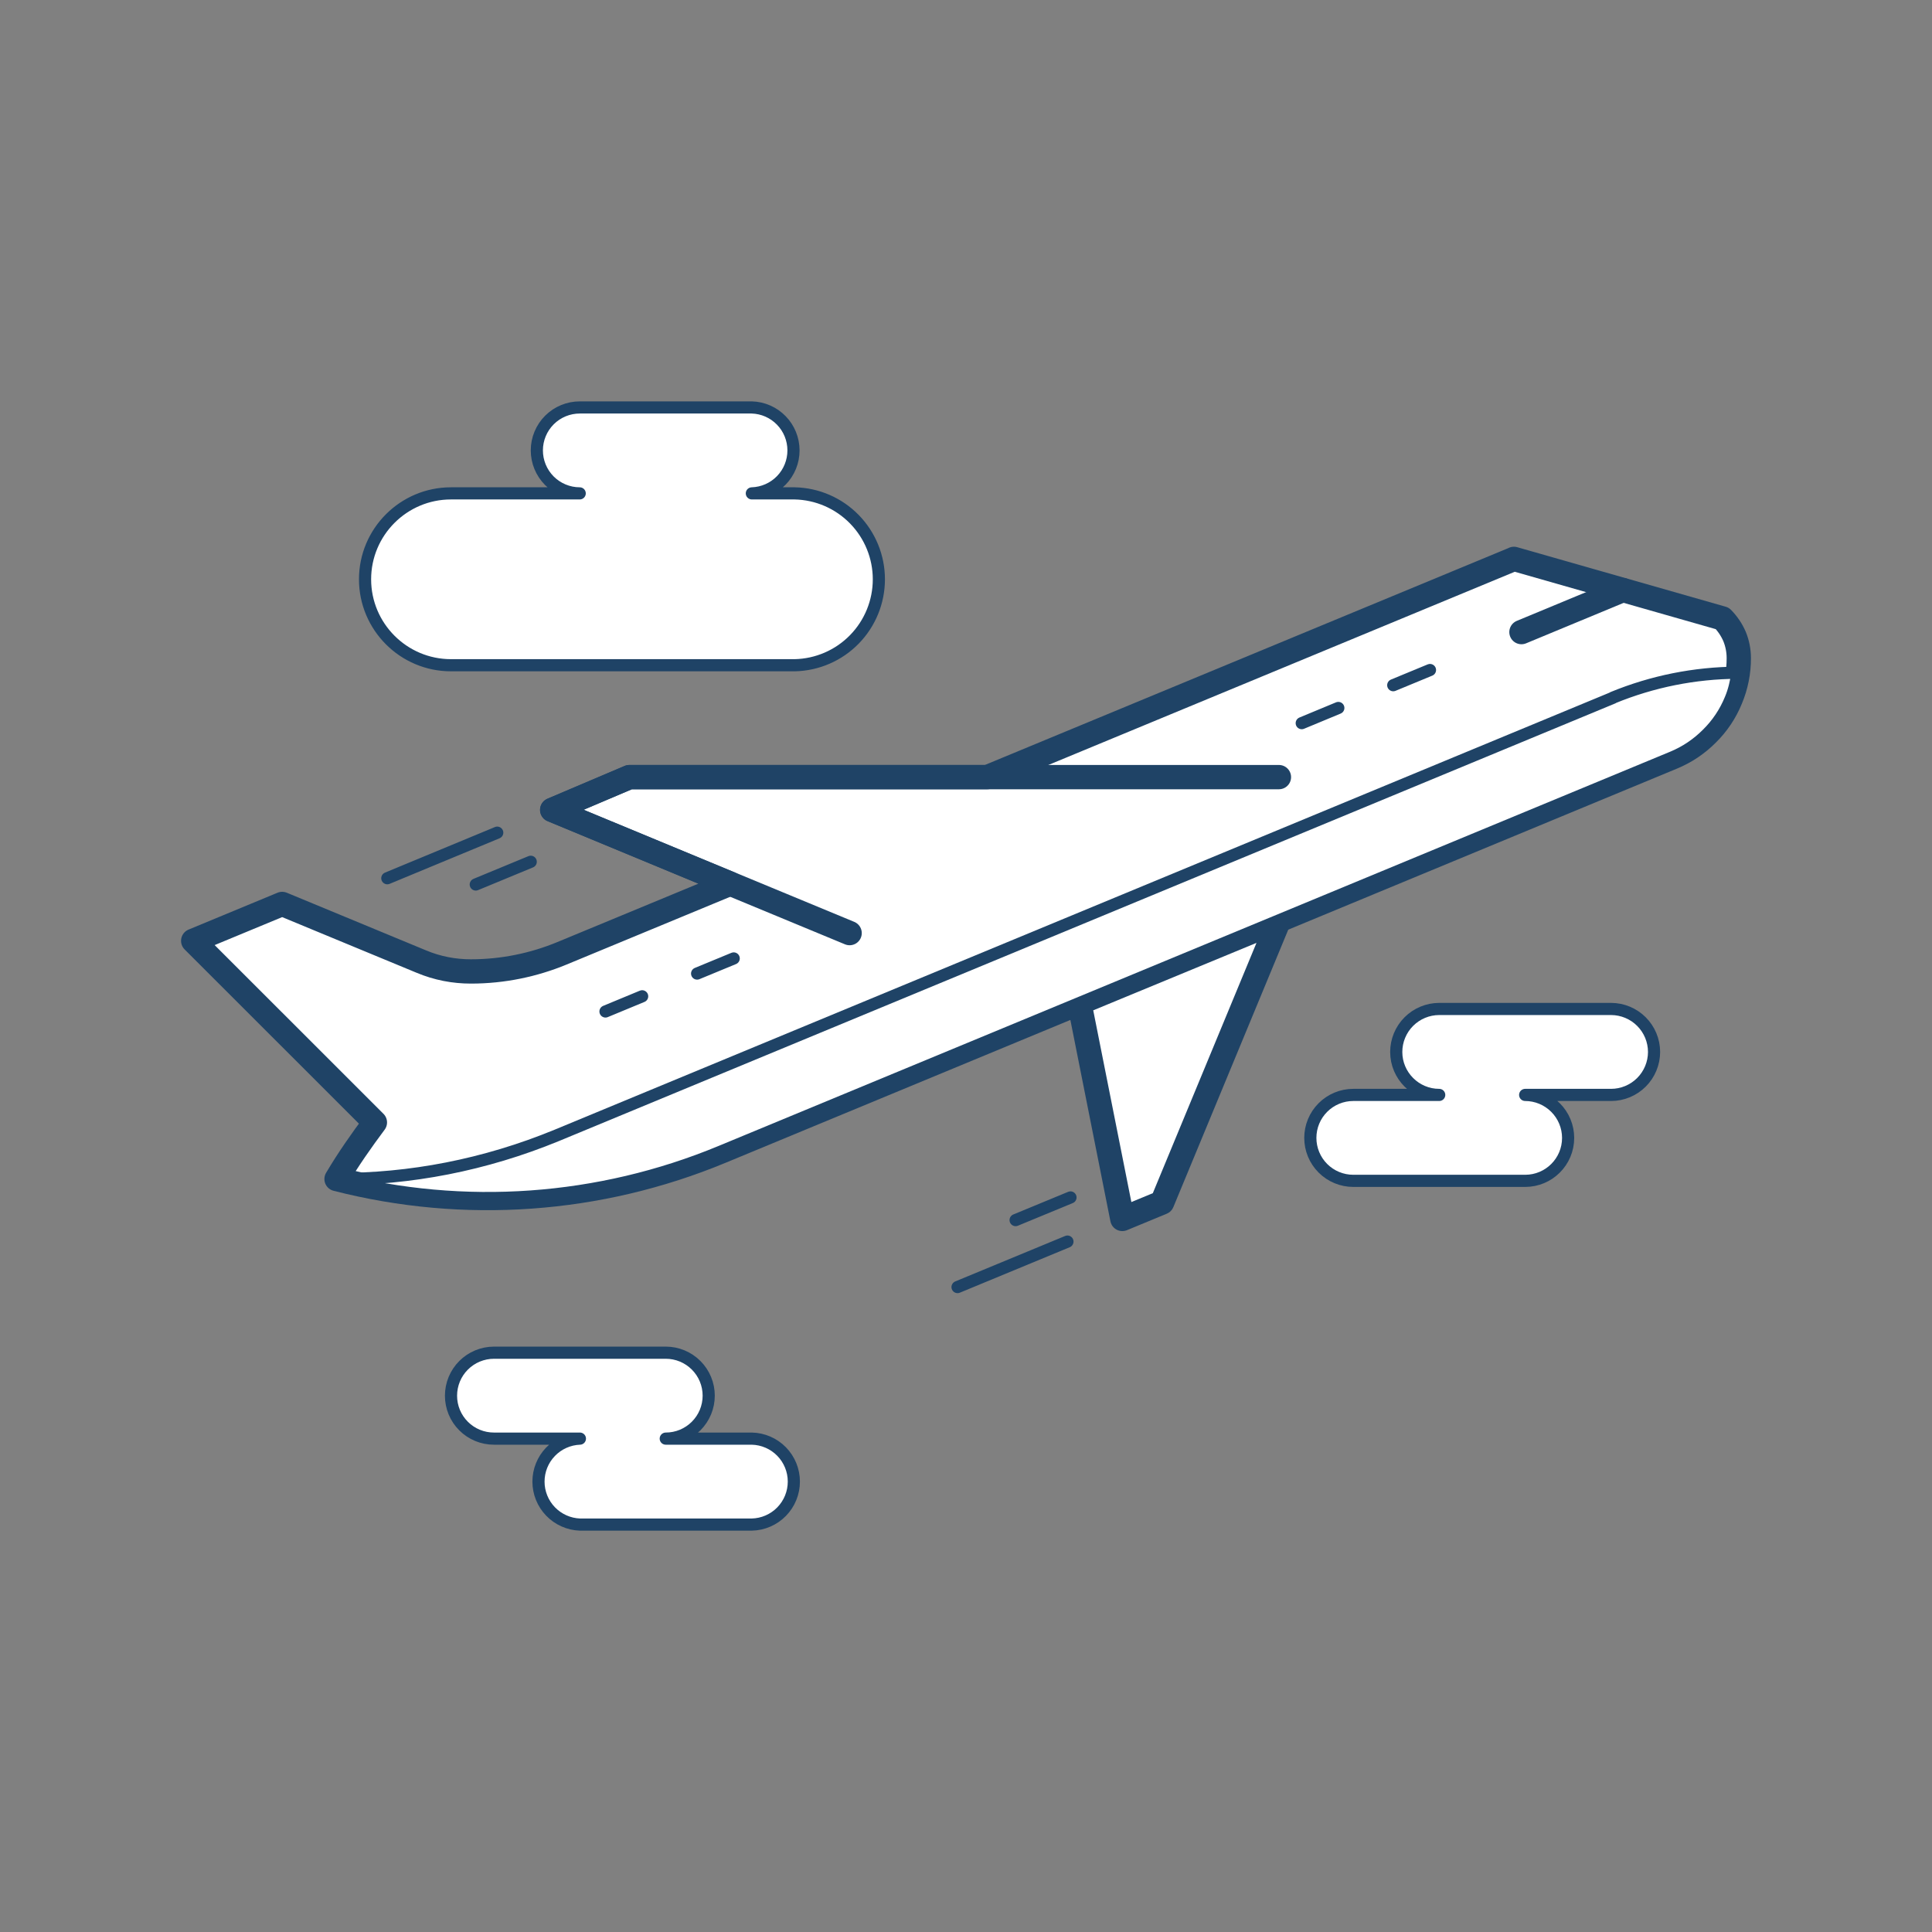
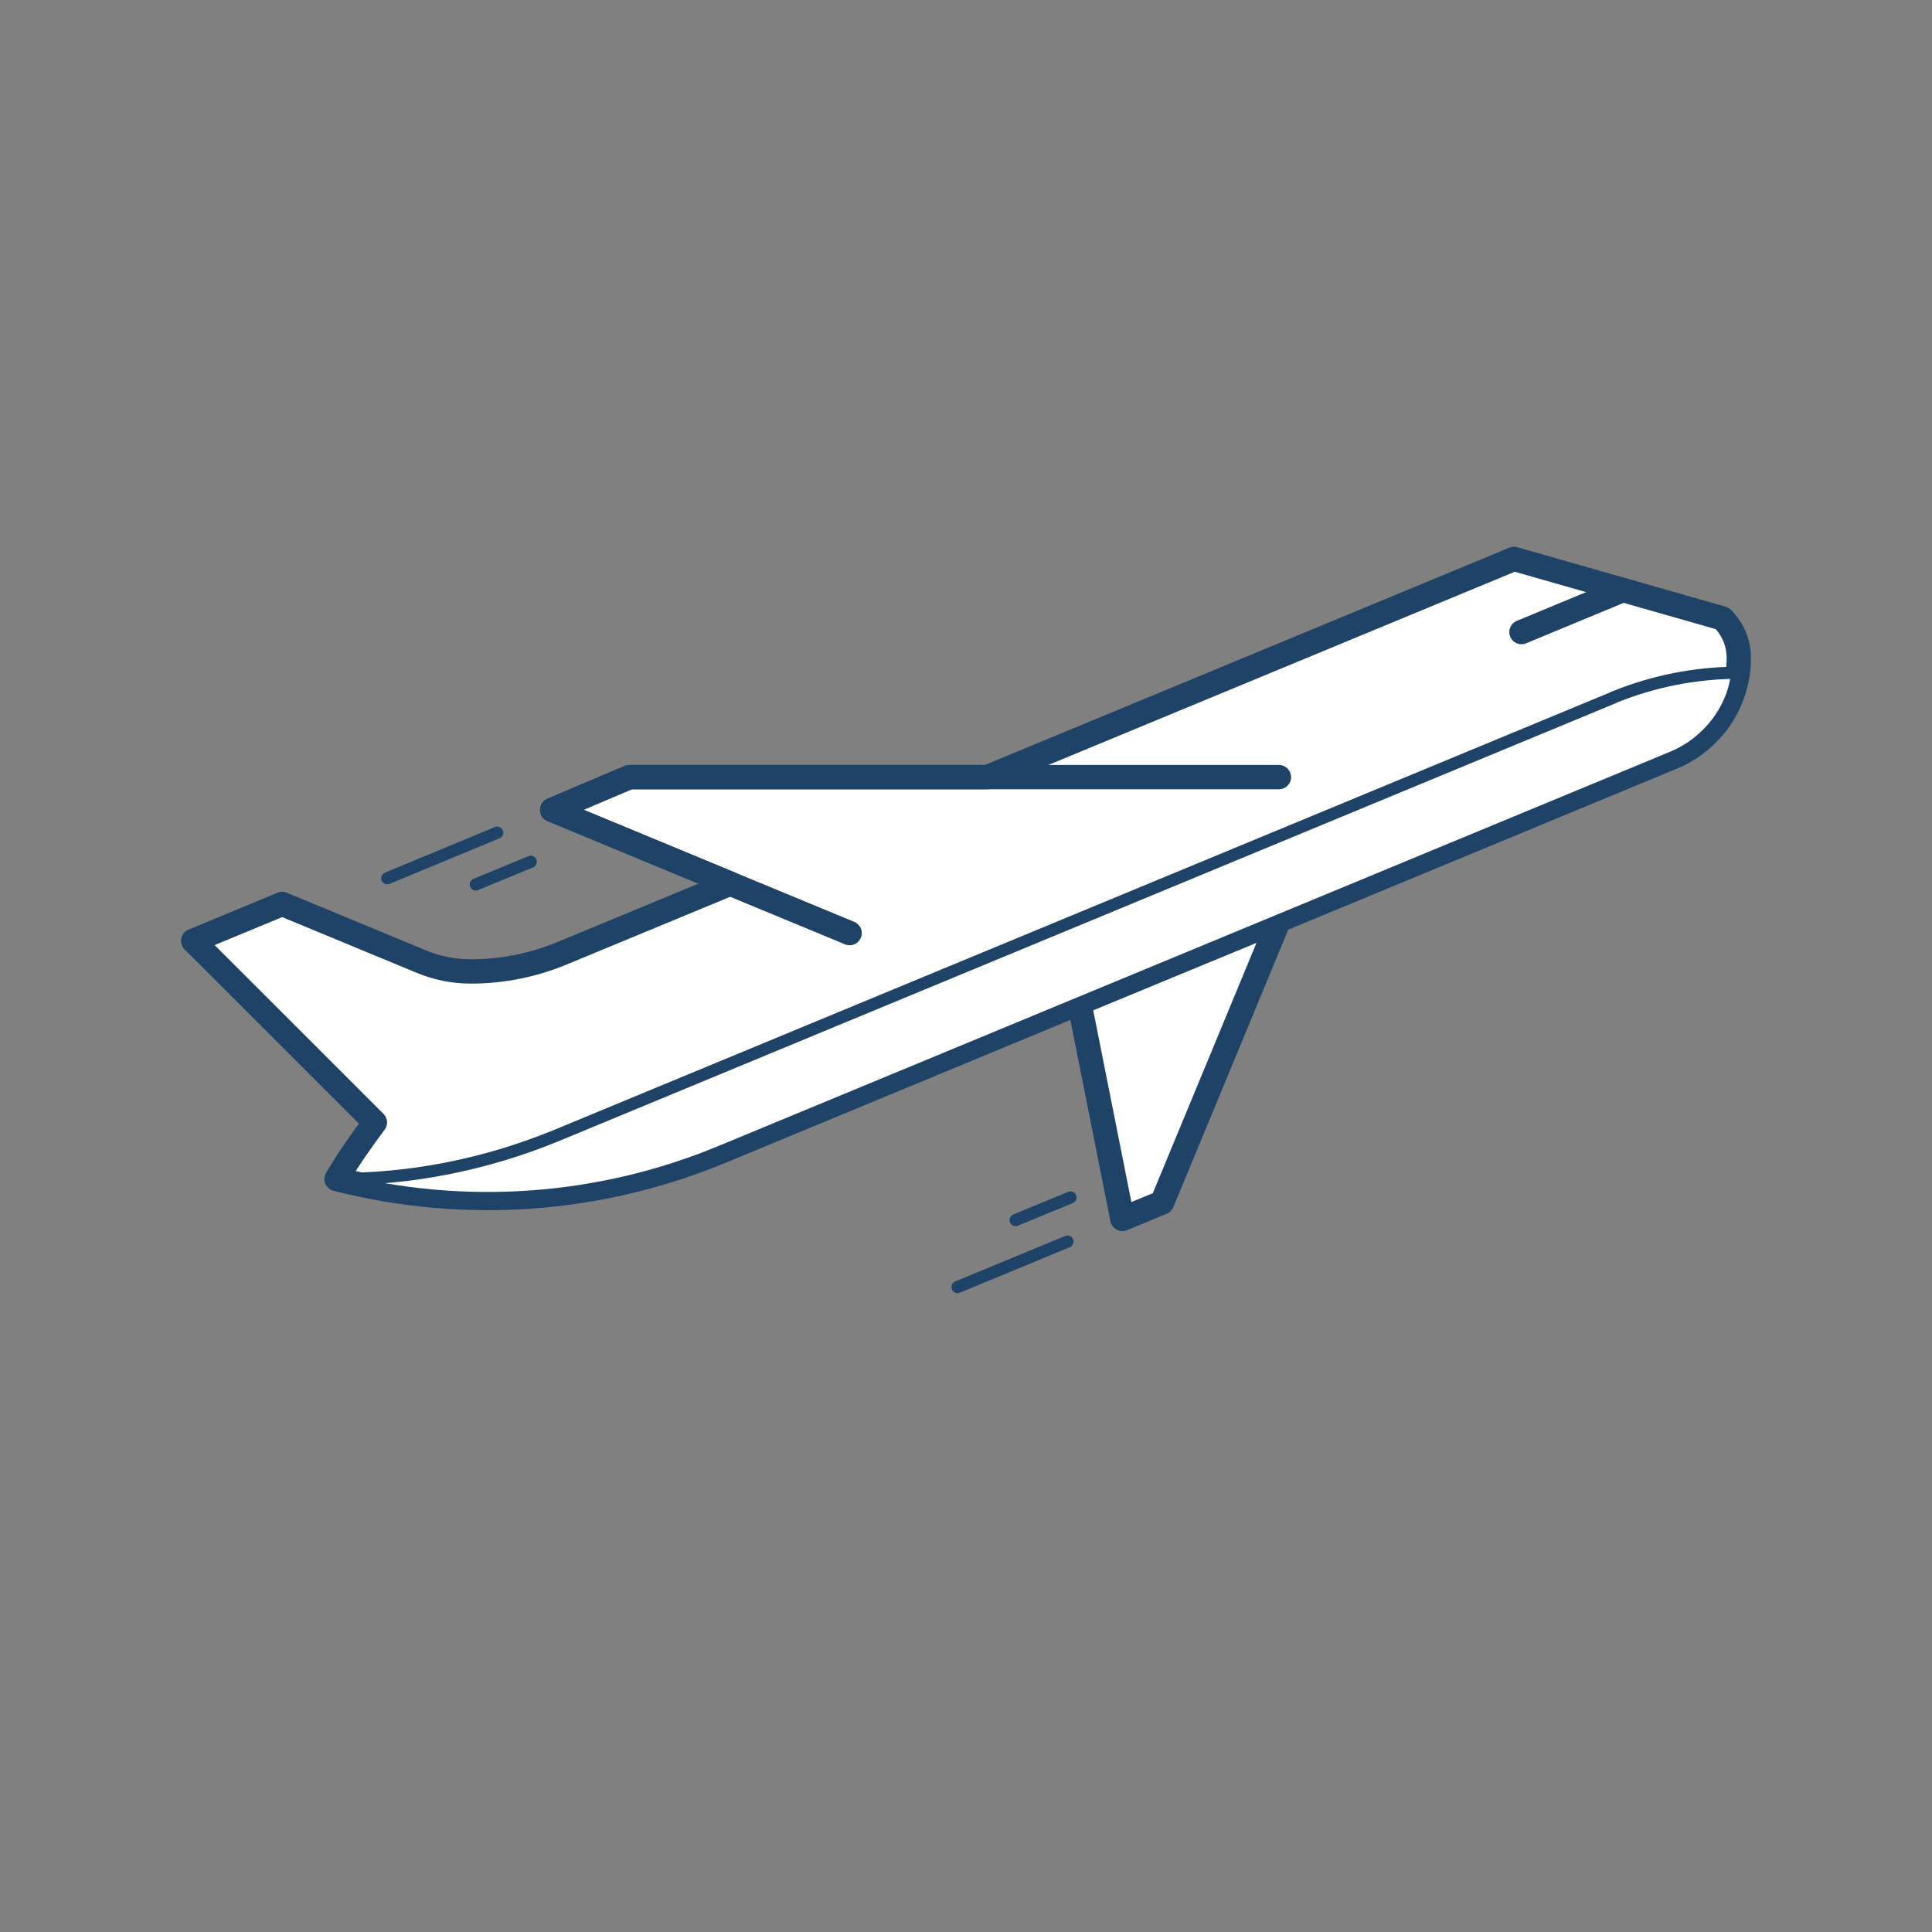
<svg xmlns="http://www.w3.org/2000/svg" width="159" height="159" viewBox="0 0 159 159" fill="none">
  <rect x="0" y="0" width="159" height="159" fill="#808080" stroke="none" />
  <path d="M46.245 78.457C43.938 79.409 41.412 79.948 38.754 79.948H38.747C37.38 79.948 35.992 79.692 34.651 79.126L23.221 74.394L15.9 77.428L30.853 92.374C29.741 93.866 28.663 95.398 27.697 97.03C38.202 99.721 49.296 98.931 59.314 94.778L137.645 62.325C138.717 61.881 139.689 61.228 140.505 60.404C141.334 59.589 141.987 58.614 142.425 57.537C142.875 56.469 143.105 55.32 143.1 54.16C143.1 53.538 142.976 52.938 142.755 52.392C142.515 51.834 142.173 51.325 141.746 50.893L124.591 45.995V46.002L81.256 63.955H51.799L45.446 66.654L60.087 72.725L46.245 78.457V78.457Z" fill="white" stroke="#1F4366" stroke-width="2" stroke-miterlimit="10" stroke-linecap="round" stroke-linejoin="round" />
-   <path d="M132.588 83.036H118.444C117.506 83.038 116.607 83.411 115.945 84.074C115.282 84.737 114.909 85.636 114.908 86.574C114.908 88.522 116.496 90.11 118.444 90.11H111.373C110.435 90.11 109.536 90.483 108.873 91.146C108.209 91.809 107.837 92.708 107.837 93.646C107.837 94.584 108.209 95.484 108.873 96.147C109.536 96.81 110.435 97.182 111.373 97.182H125.518C127.465 97.182 129.054 95.608 129.054 93.646C129.052 92.709 128.679 91.81 128.016 91.148C127.353 90.485 126.455 90.112 125.518 90.11H132.588C133.526 90.109 134.425 89.736 135.088 89.073C135.751 88.41 136.124 87.511 136.126 86.574C136.124 85.636 135.751 84.738 135.088 84.075C134.425 83.412 133.526 83.038 132.588 83.036V83.036ZM61.868 118.396H54.79C55.254 118.396 55.714 118.305 56.143 118.127C56.572 117.949 56.962 117.689 57.29 117.36C57.618 117.032 57.879 116.642 58.057 116.213C58.234 115.784 58.326 115.324 58.326 114.86C58.326 114.396 58.234 113.936 58.057 113.507C57.879 113.078 57.618 112.688 57.29 112.36C56.962 112.031 56.572 111.771 56.143 111.593C55.714 111.415 55.254 111.324 54.79 111.324H40.653C39.715 111.325 38.816 111.698 38.154 112.36C37.49 113.023 37.118 113.922 37.117 114.86C37.116 115.325 37.207 115.785 37.384 116.214C37.562 116.644 37.822 117.034 38.151 117.362C38.479 117.691 38.869 117.951 39.299 118.129C39.728 118.306 40.188 118.397 40.653 118.396H47.725C46.81 118.43 45.943 118.817 45.307 119.477C44.671 120.136 44.316 121.017 44.316 121.933C44.316 122.849 44.671 123.73 45.307 124.389C45.943 125.049 46.81 125.436 47.725 125.47H61.87C62.795 125.45 63.676 125.069 64.323 124.407C64.97 123.746 65.332 122.858 65.332 121.932C65.332 121.007 64.969 120.119 64.322 119.458C63.674 118.797 62.794 118.416 61.868 118.396V118.396ZM65.405 40.604H61.875C62.794 40.575 63.666 40.19 64.307 39.529C64.947 38.868 65.304 37.984 65.303 37.065C65.302 36.145 64.943 35.261 64.302 34.602C63.661 33.942 62.788 33.558 61.868 33.532H47.724C46.786 33.53 45.886 33.9 45.221 34.562C44.557 35.224 44.182 36.123 44.181 37.06C44.179 37.998 44.549 38.898 45.211 39.563C45.873 40.227 46.772 40.602 47.709 40.604H37.115C33.213 40.604 30.043 43.774 30.043 47.676C30.043 51.578 33.213 54.748 37.115 54.748H65.405C67.254 54.709 69.015 53.947 70.309 52.625C71.604 51.303 72.329 49.526 72.329 47.676C72.329 45.826 71.604 44.05 70.309 42.727C69.015 41.405 67.254 40.643 65.405 40.604V40.604Z" fill="white" stroke="#1F4366" stroke-miterlimit="10" stroke-linecap="round" stroke-linejoin="round" />
  <path d="M31.875 72.277L40.922 68.527L31.875 72.277ZM78.804 105.923L87.849 102.18L78.804 105.923ZM83.582 100.412L88.099 98.547L83.582 100.412ZM39.154 72.793L43.678 70.922L39.154 72.793Z" stroke="#1F4366" stroke-miterlimit="10" stroke-linecap="round" stroke-linejoin="round" />
  <path d="M69.922 76.792L45.445 66.654L51.799 63.955H105.253H51.799L45.445 66.654L69.922 76.792Z" stroke="#1F4366" stroke-width="2" stroke-miterlimit="10" stroke-linecap="round" stroke-linejoin="round" />
  <path d="M105.253 75.751L95.64 98.962L92.366 100.316L88.83 82.538L105.253 75.751Z" fill="white" stroke="#1F4366" stroke-width="2" stroke-miterlimit="10" stroke-linecap="round" stroke-linejoin="round" />
  <path d="M133.556 48.56L125.213 52.02L133.556 48.56V48.56Z" stroke="#1F4366" stroke-width="2" stroke-miterlimit="10" stroke-linecap="round" stroke-linejoin="round" />
-   <path d="M117.685 55.141L114.661 56.391L117.685 55.141ZM110.142 58.264L107.13 59.514L110.142 58.264ZM60.383 78.878L57.371 80.122L60.383 78.878V78.878ZM52.848 81.993L49.83 83.243L52.848 81.993Z" stroke="#1F4366" stroke-miterlimit="10" stroke-linecap="round" stroke-linejoin="round" />
  <path d="M142.422 57.539C142.713 56.855 142.878 56.116 142.988 55.364C139.471 55.383 135.992 56.08 132.739 57.415V57.429L45.825 93.438C39.886 95.882 33.737 97.055 27.695 97.03C38.2 99.721 49.295 98.931 59.312 94.778L137.644 62.325C138.715 61.881 139.688 61.228 140.504 60.404C141.332 59.59 141.984 58.614 142.422 57.539V57.539Z" fill="white" stroke="#1F4366" stroke-miterlimit="10" stroke-linecap="round" stroke-linejoin="round" />
</svg>